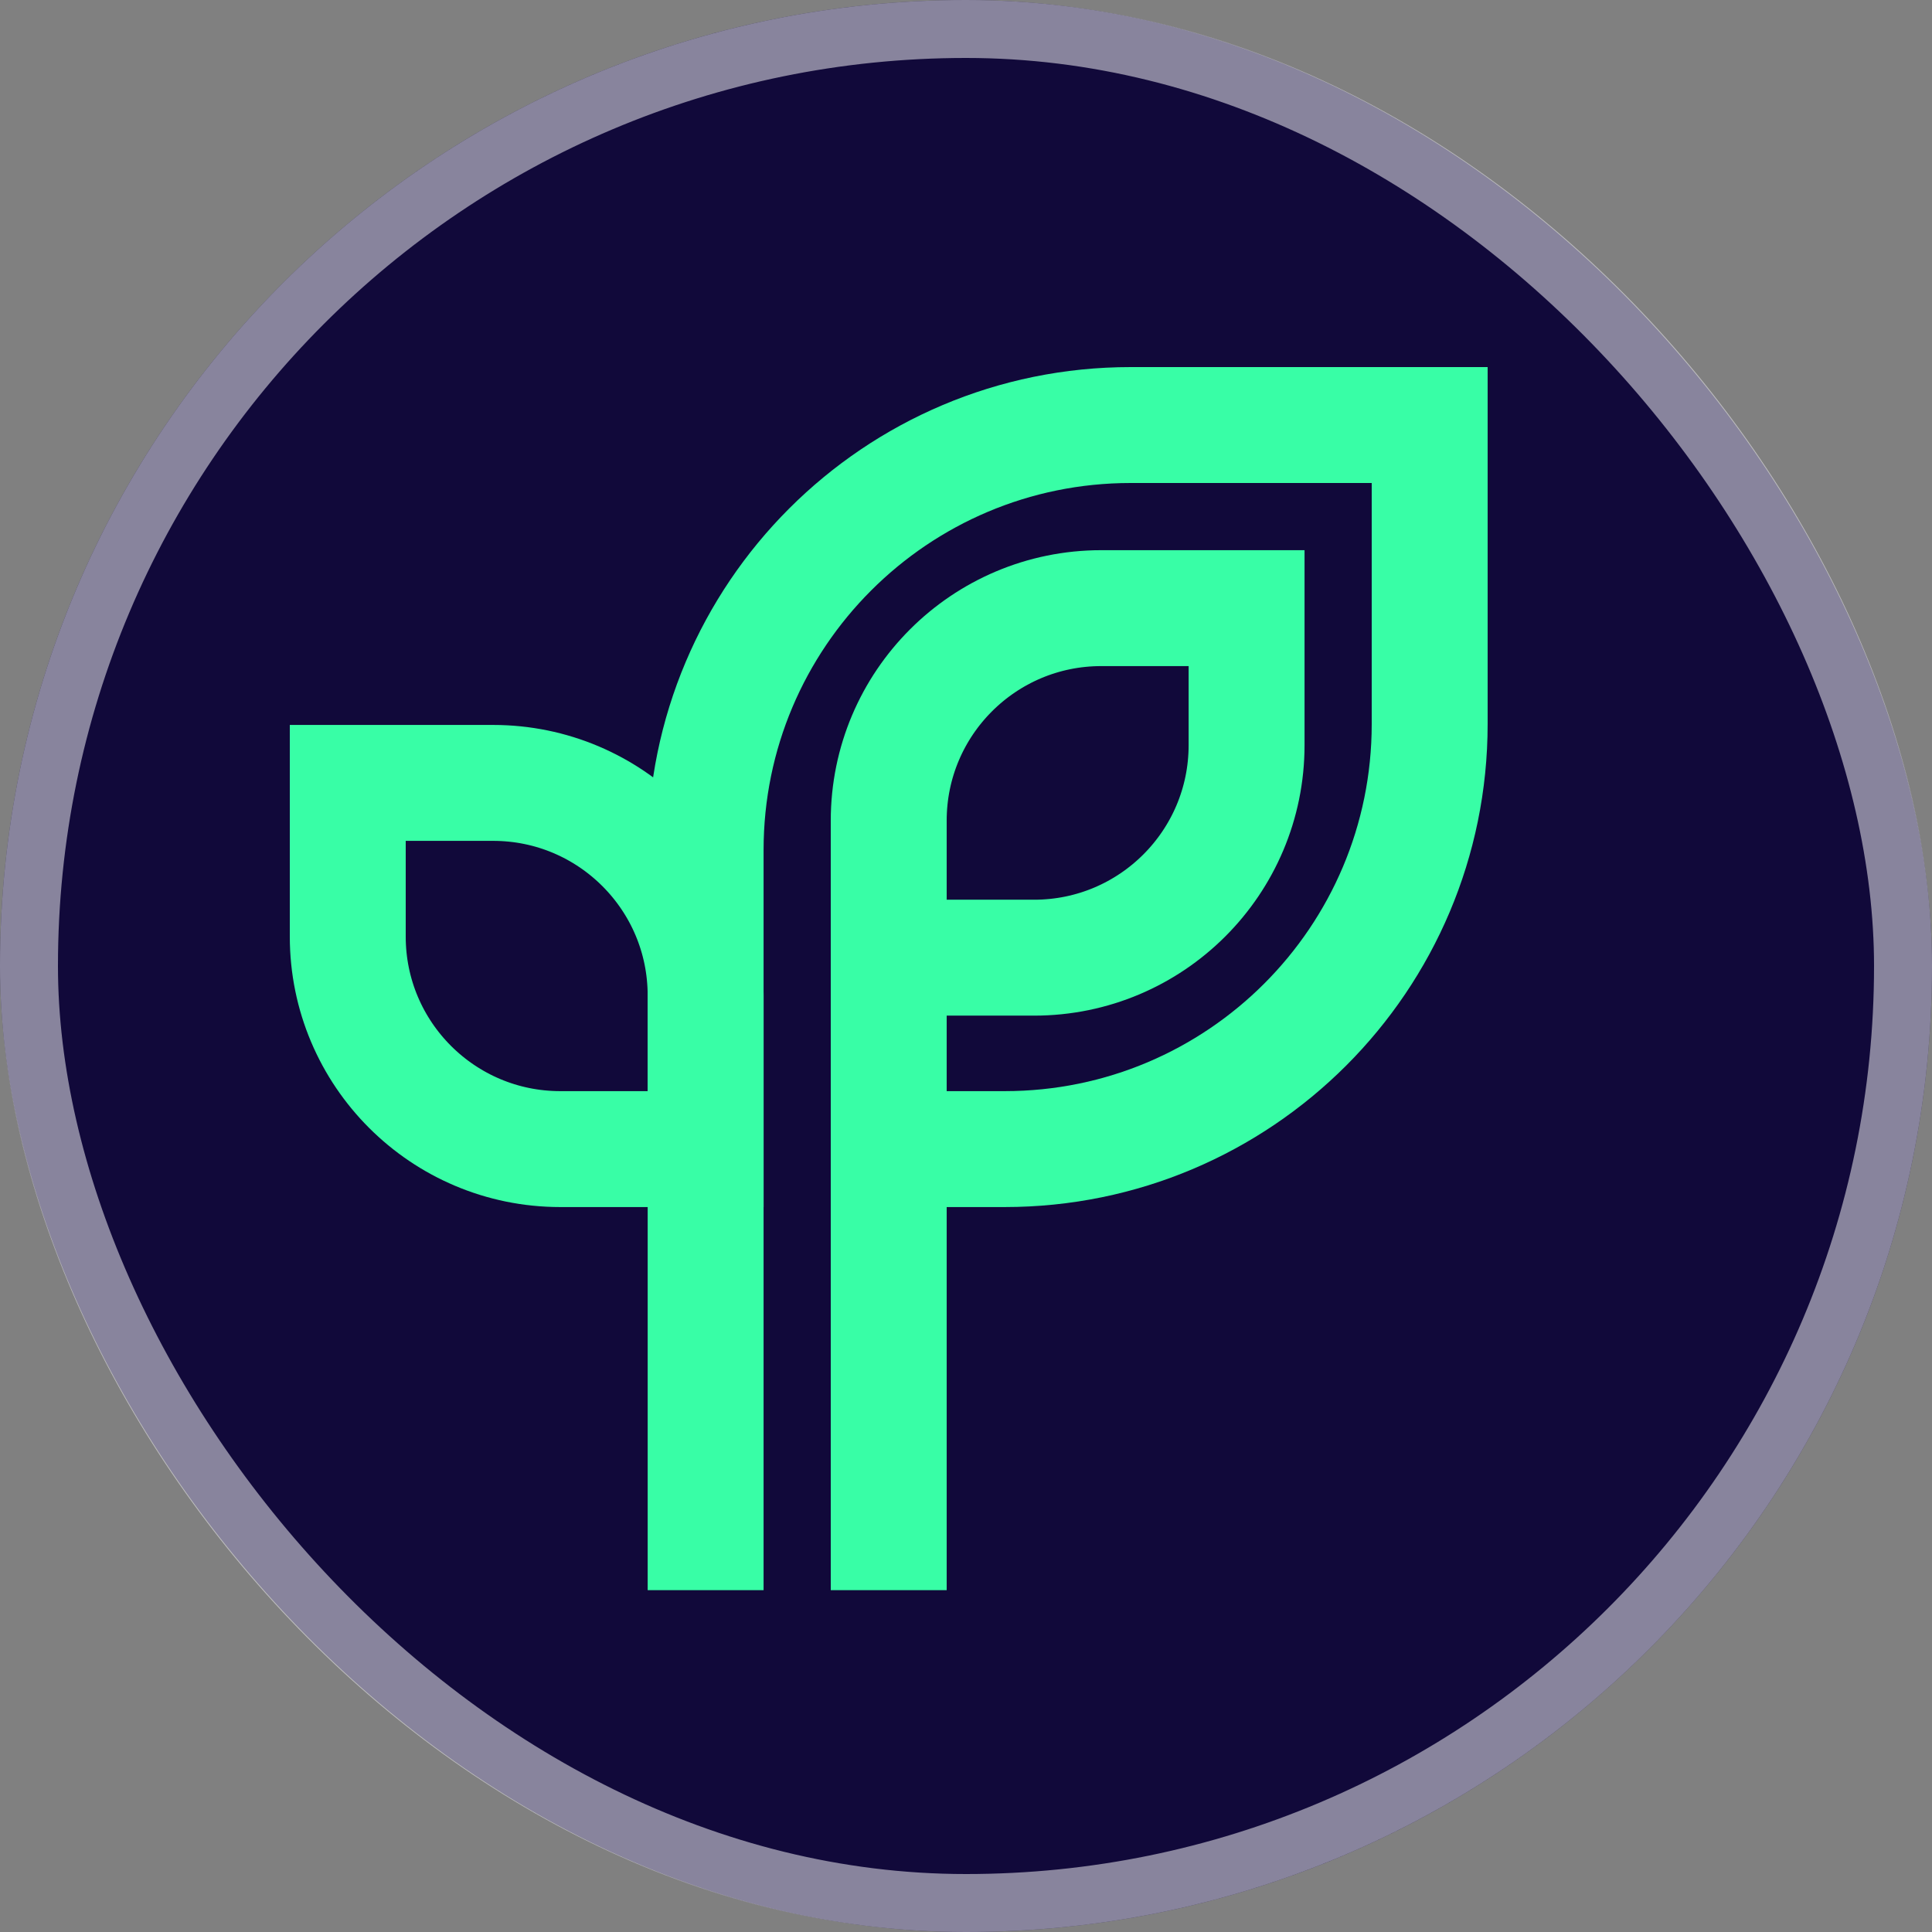
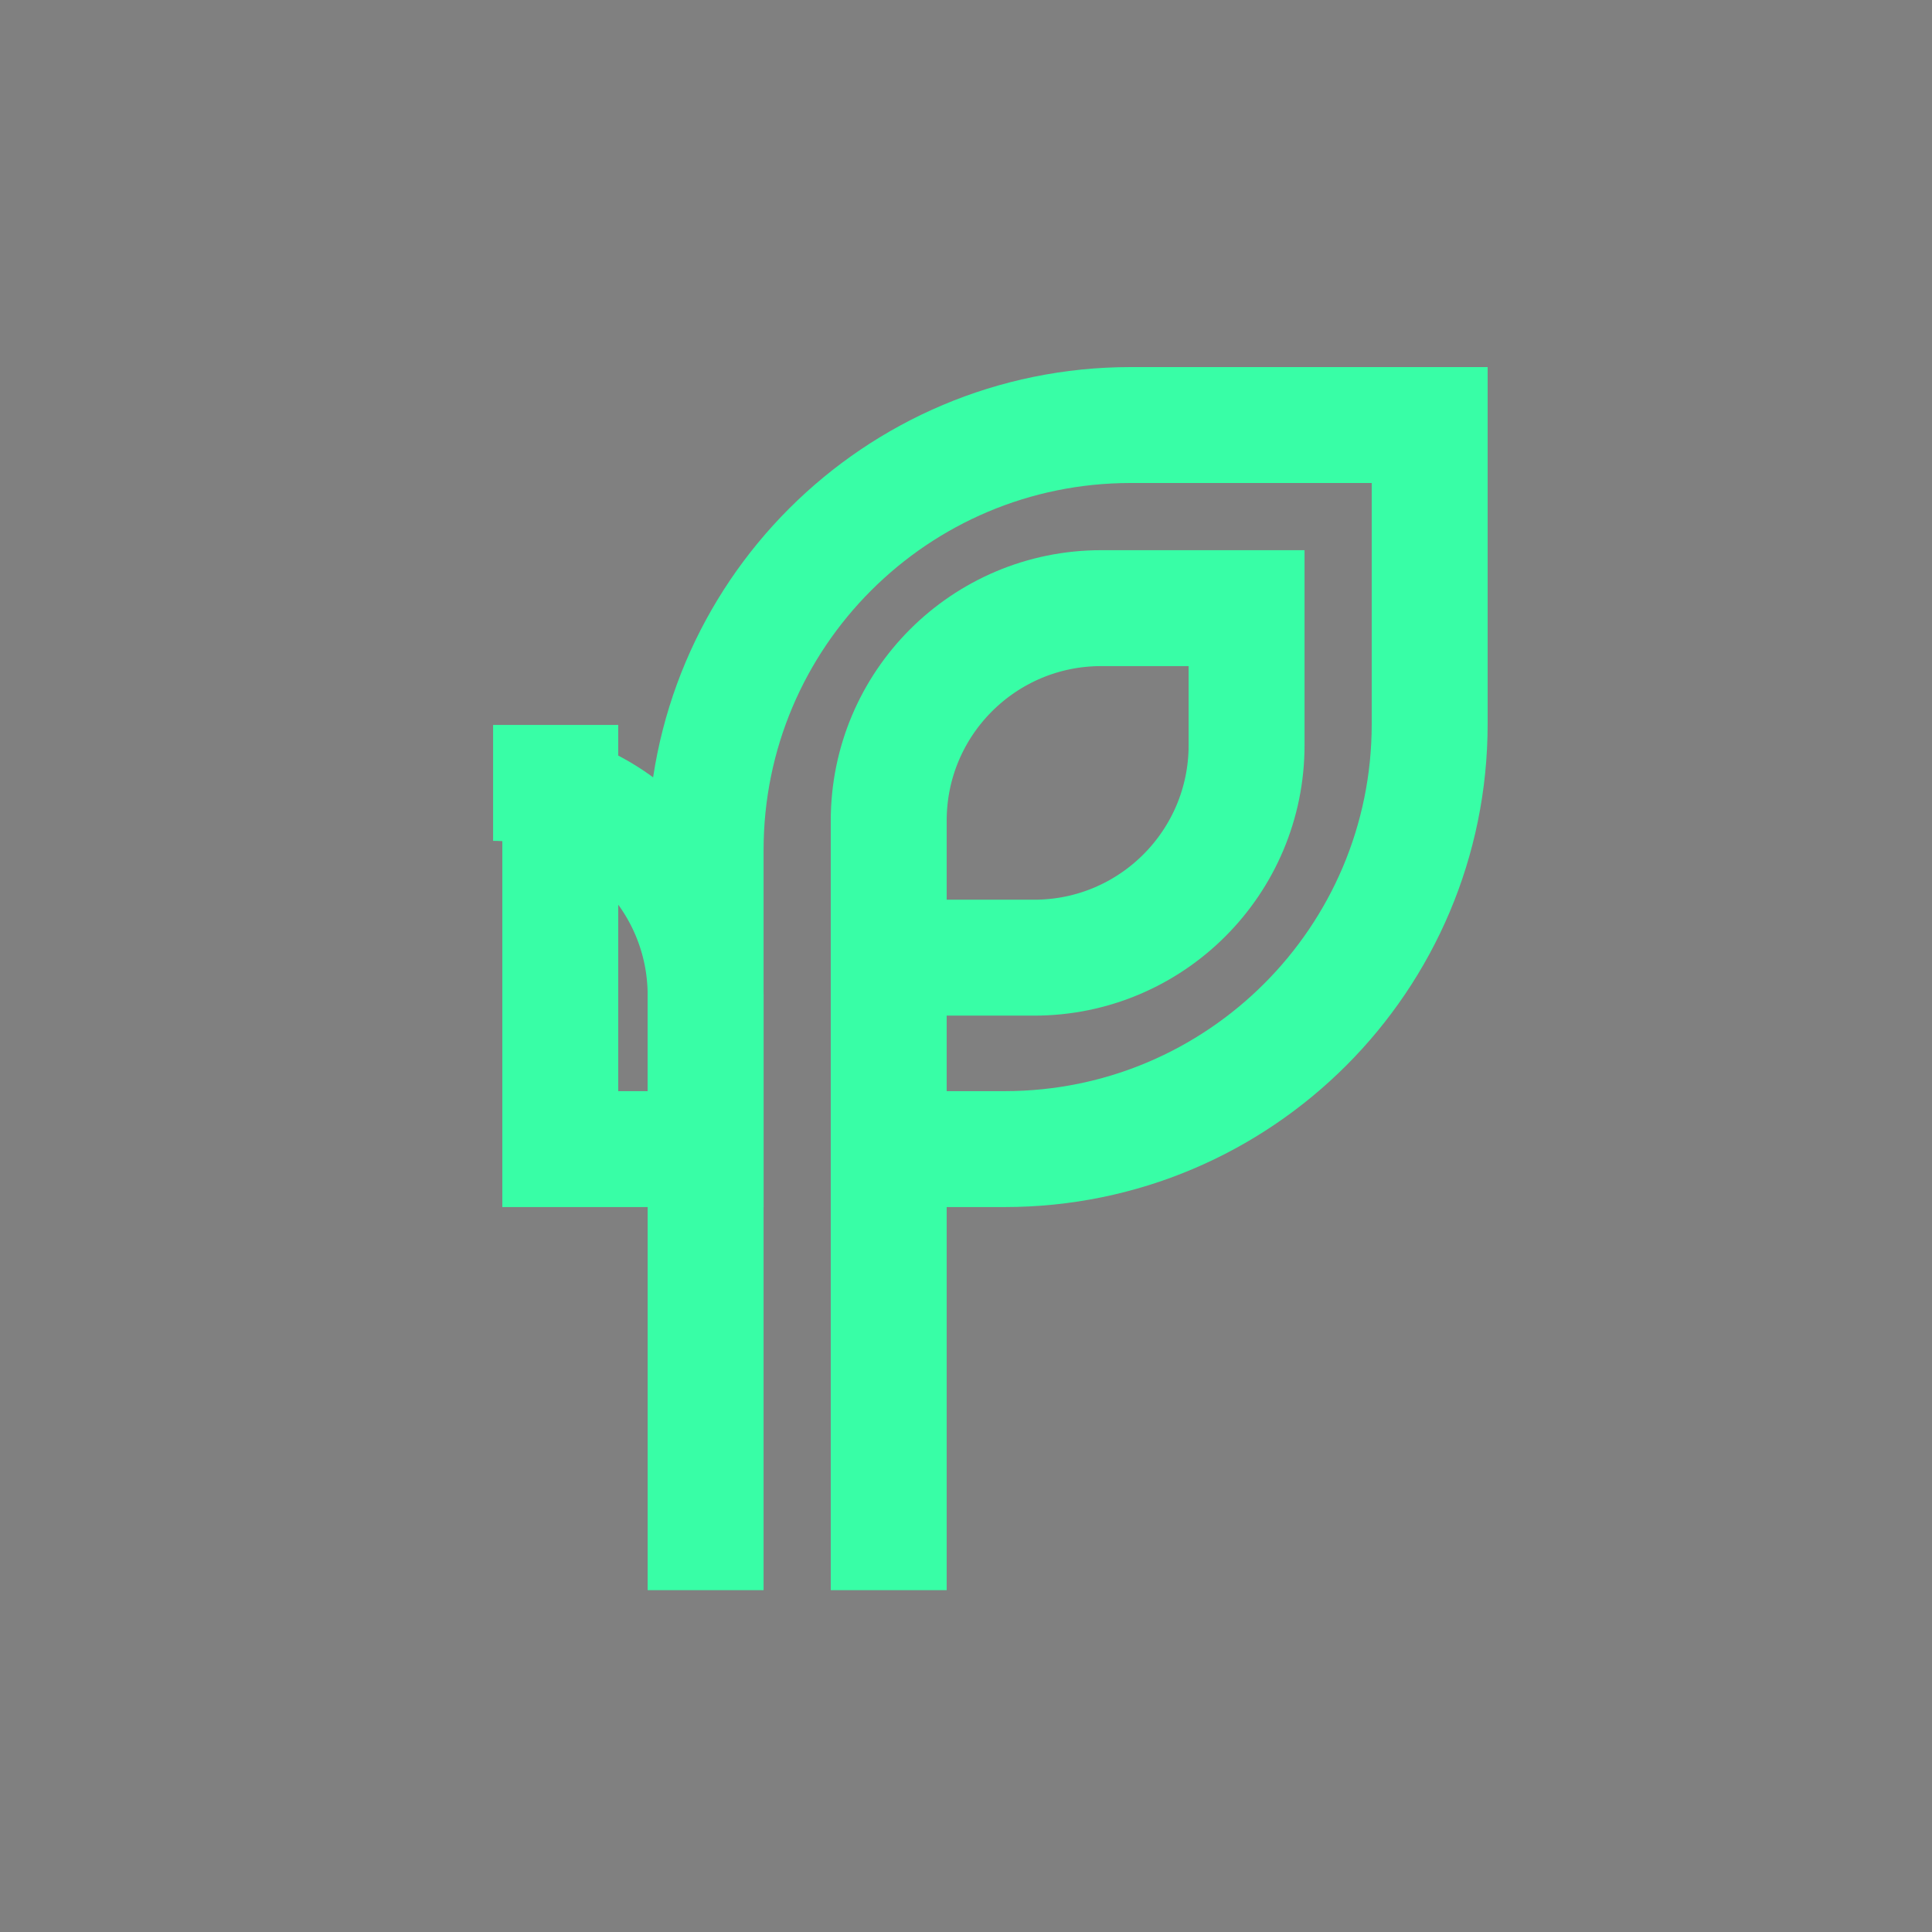
<svg xmlns="http://www.w3.org/2000/svg" width="100" height="100" viewBox="0 0 100 100" fill="none">
  <rect x="0" y="0" width="100" height="100" fill="#808080" stroke="none" />
-   <rect width="100" height="100" rx="50" fill="#11093A" />
-   <rect x="1.5" y="1.5" width="97" height="97" rx="48.5" stroke="white" stroke-opacity="0.5" stroke-width="3" />
-   <path d="M46 82.308V49.569M46 49.569V42.477C46 36.402 50.925 31.477 57 31.477H64.523V38.569C64.523 44.644 59.598 49.569 53.523 49.569H46ZM36.523 59.477H29C22.925 59.477 18 54.552 18 48.477V40.523H25.523C31.598 40.523 36.523 45.448 36.523 51.523V59.477Z" stroke="#38FEA6" stroke-width="6" />
+   <path d="M46 82.308V49.569M46 49.569V42.477C46 36.402 50.925 31.477 57 31.477H64.523V38.569C64.523 44.644 59.598 49.569 53.523 49.569H46ZM36.523 59.477H29V40.523H25.523C31.598 40.523 36.523 45.448 36.523 51.523V59.477Z" stroke="#38FEA6" stroke-width="6" />
  <path d="M36.523 82.308V44C36.523 31.85 46.373 22 58.523 22H74V37.477C74 49.627 64.15 59.477 52 59.477H46" stroke="#38FEA6" stroke-width="6" />
</svg>